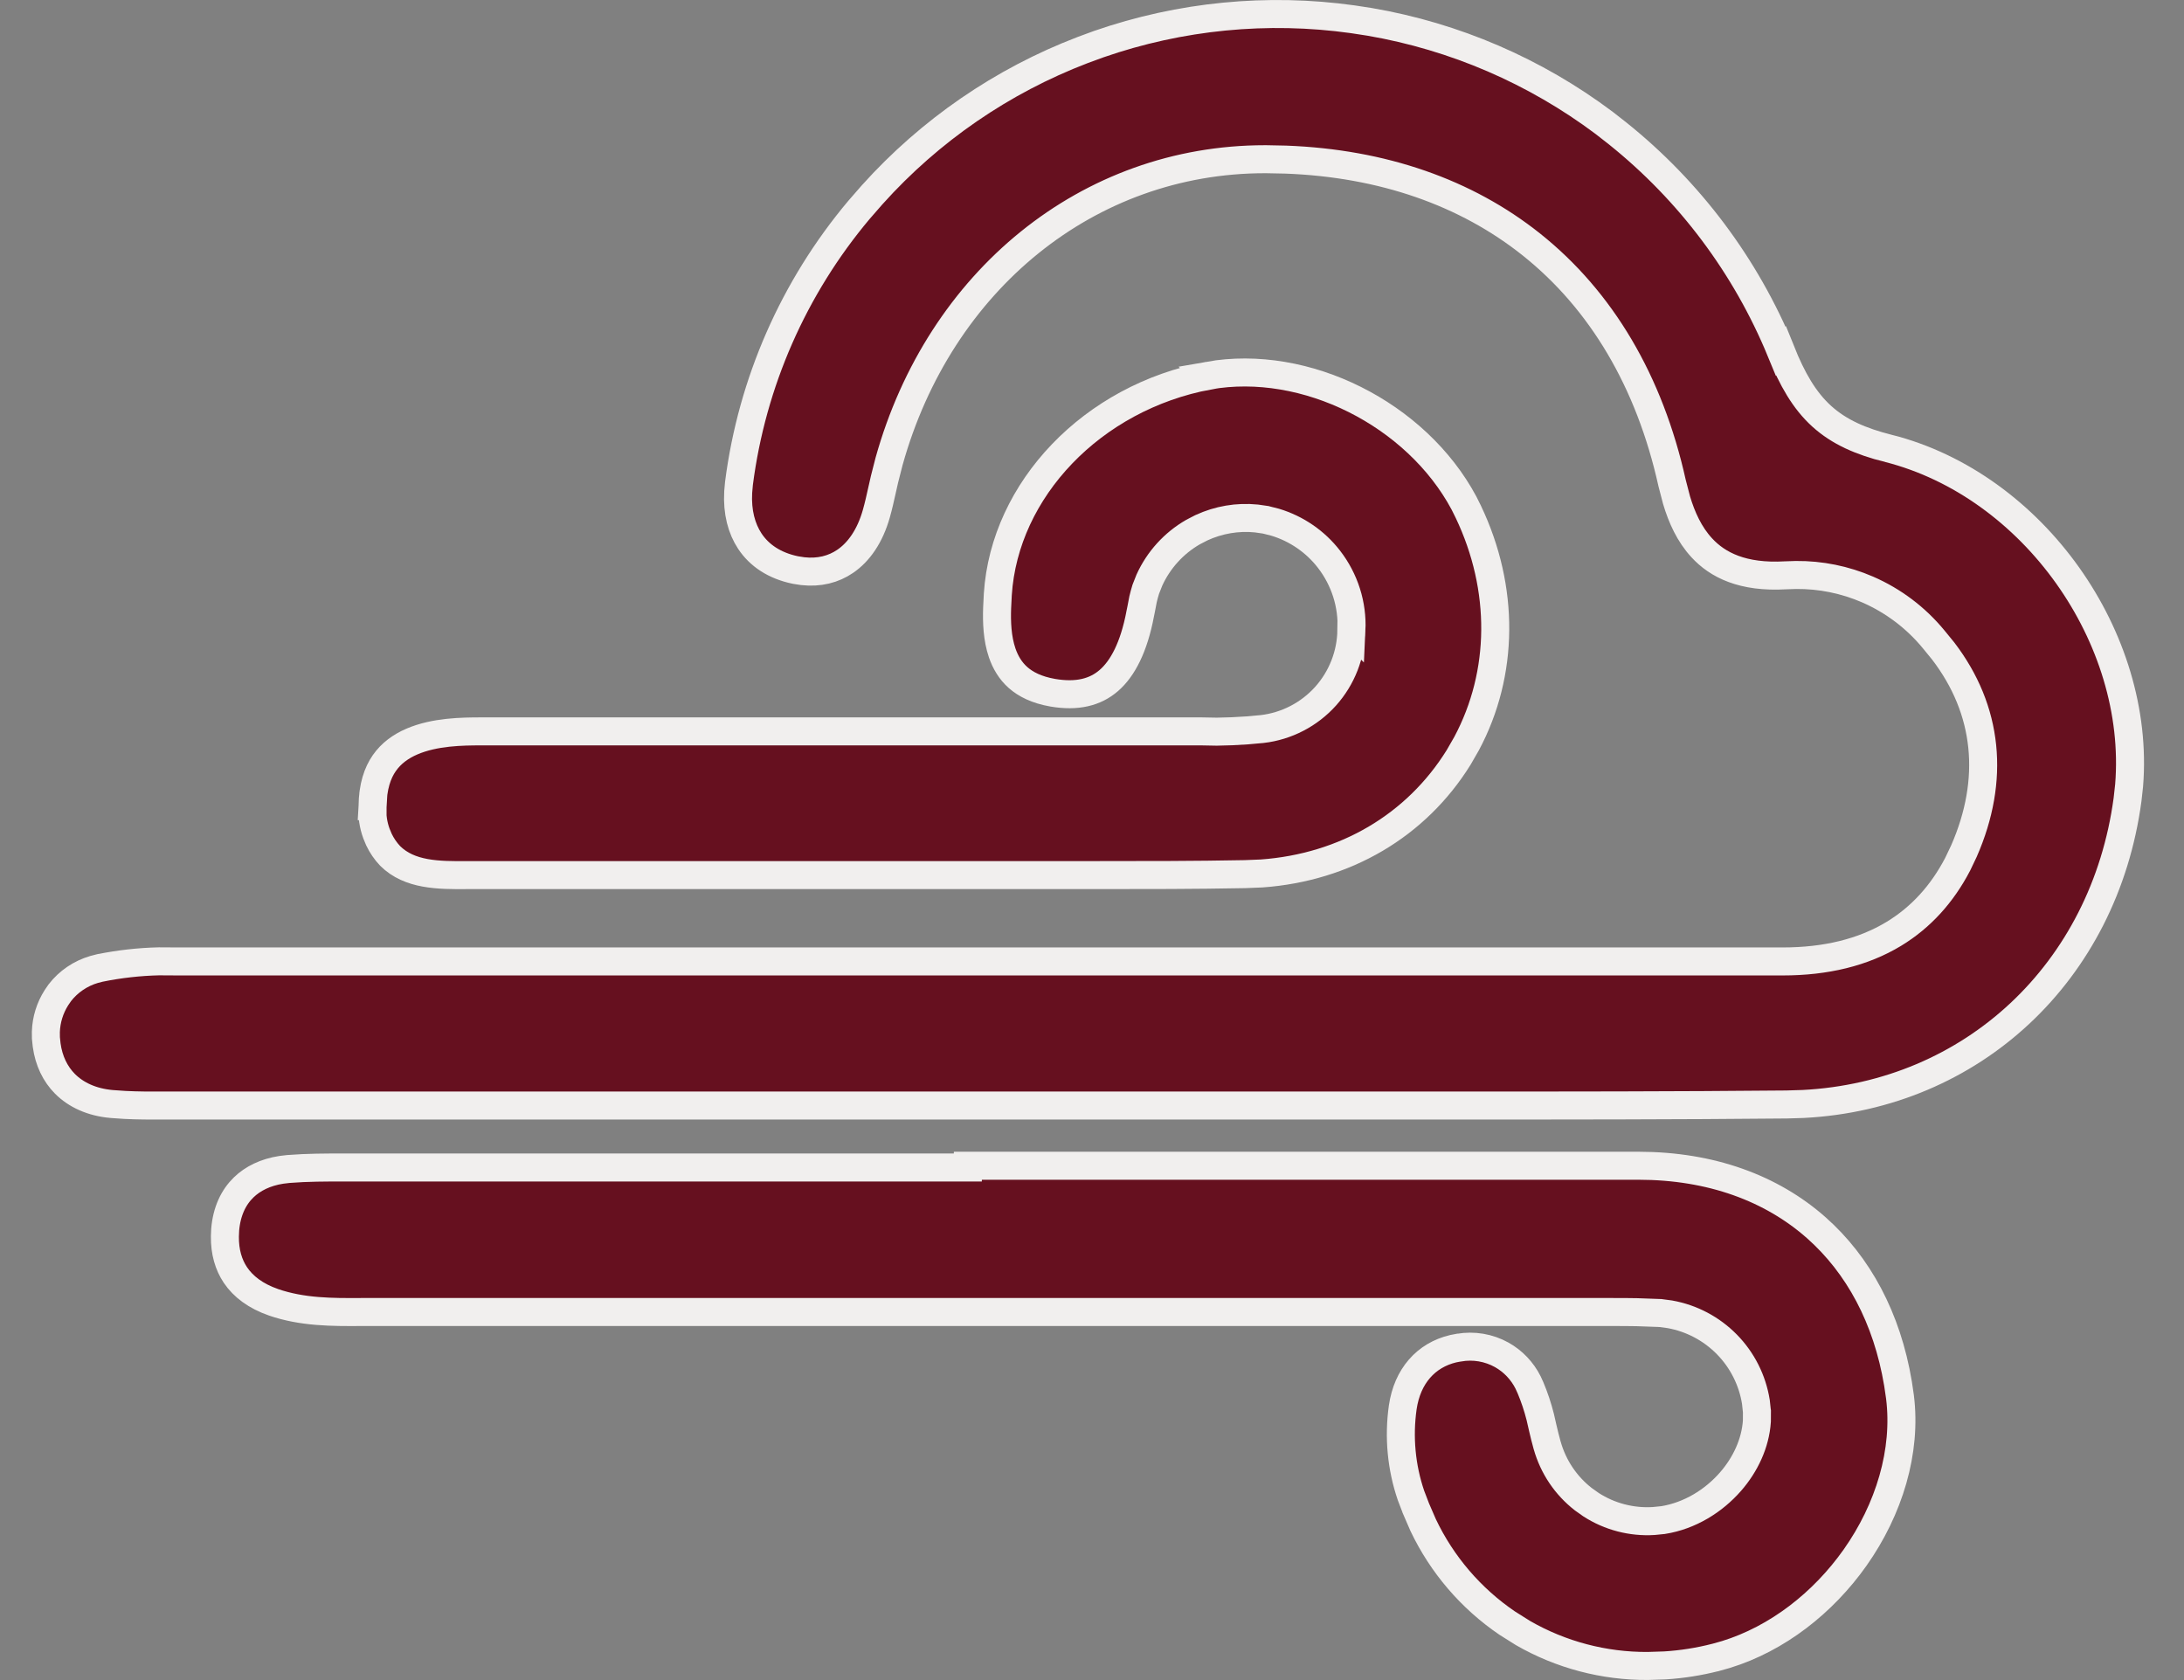
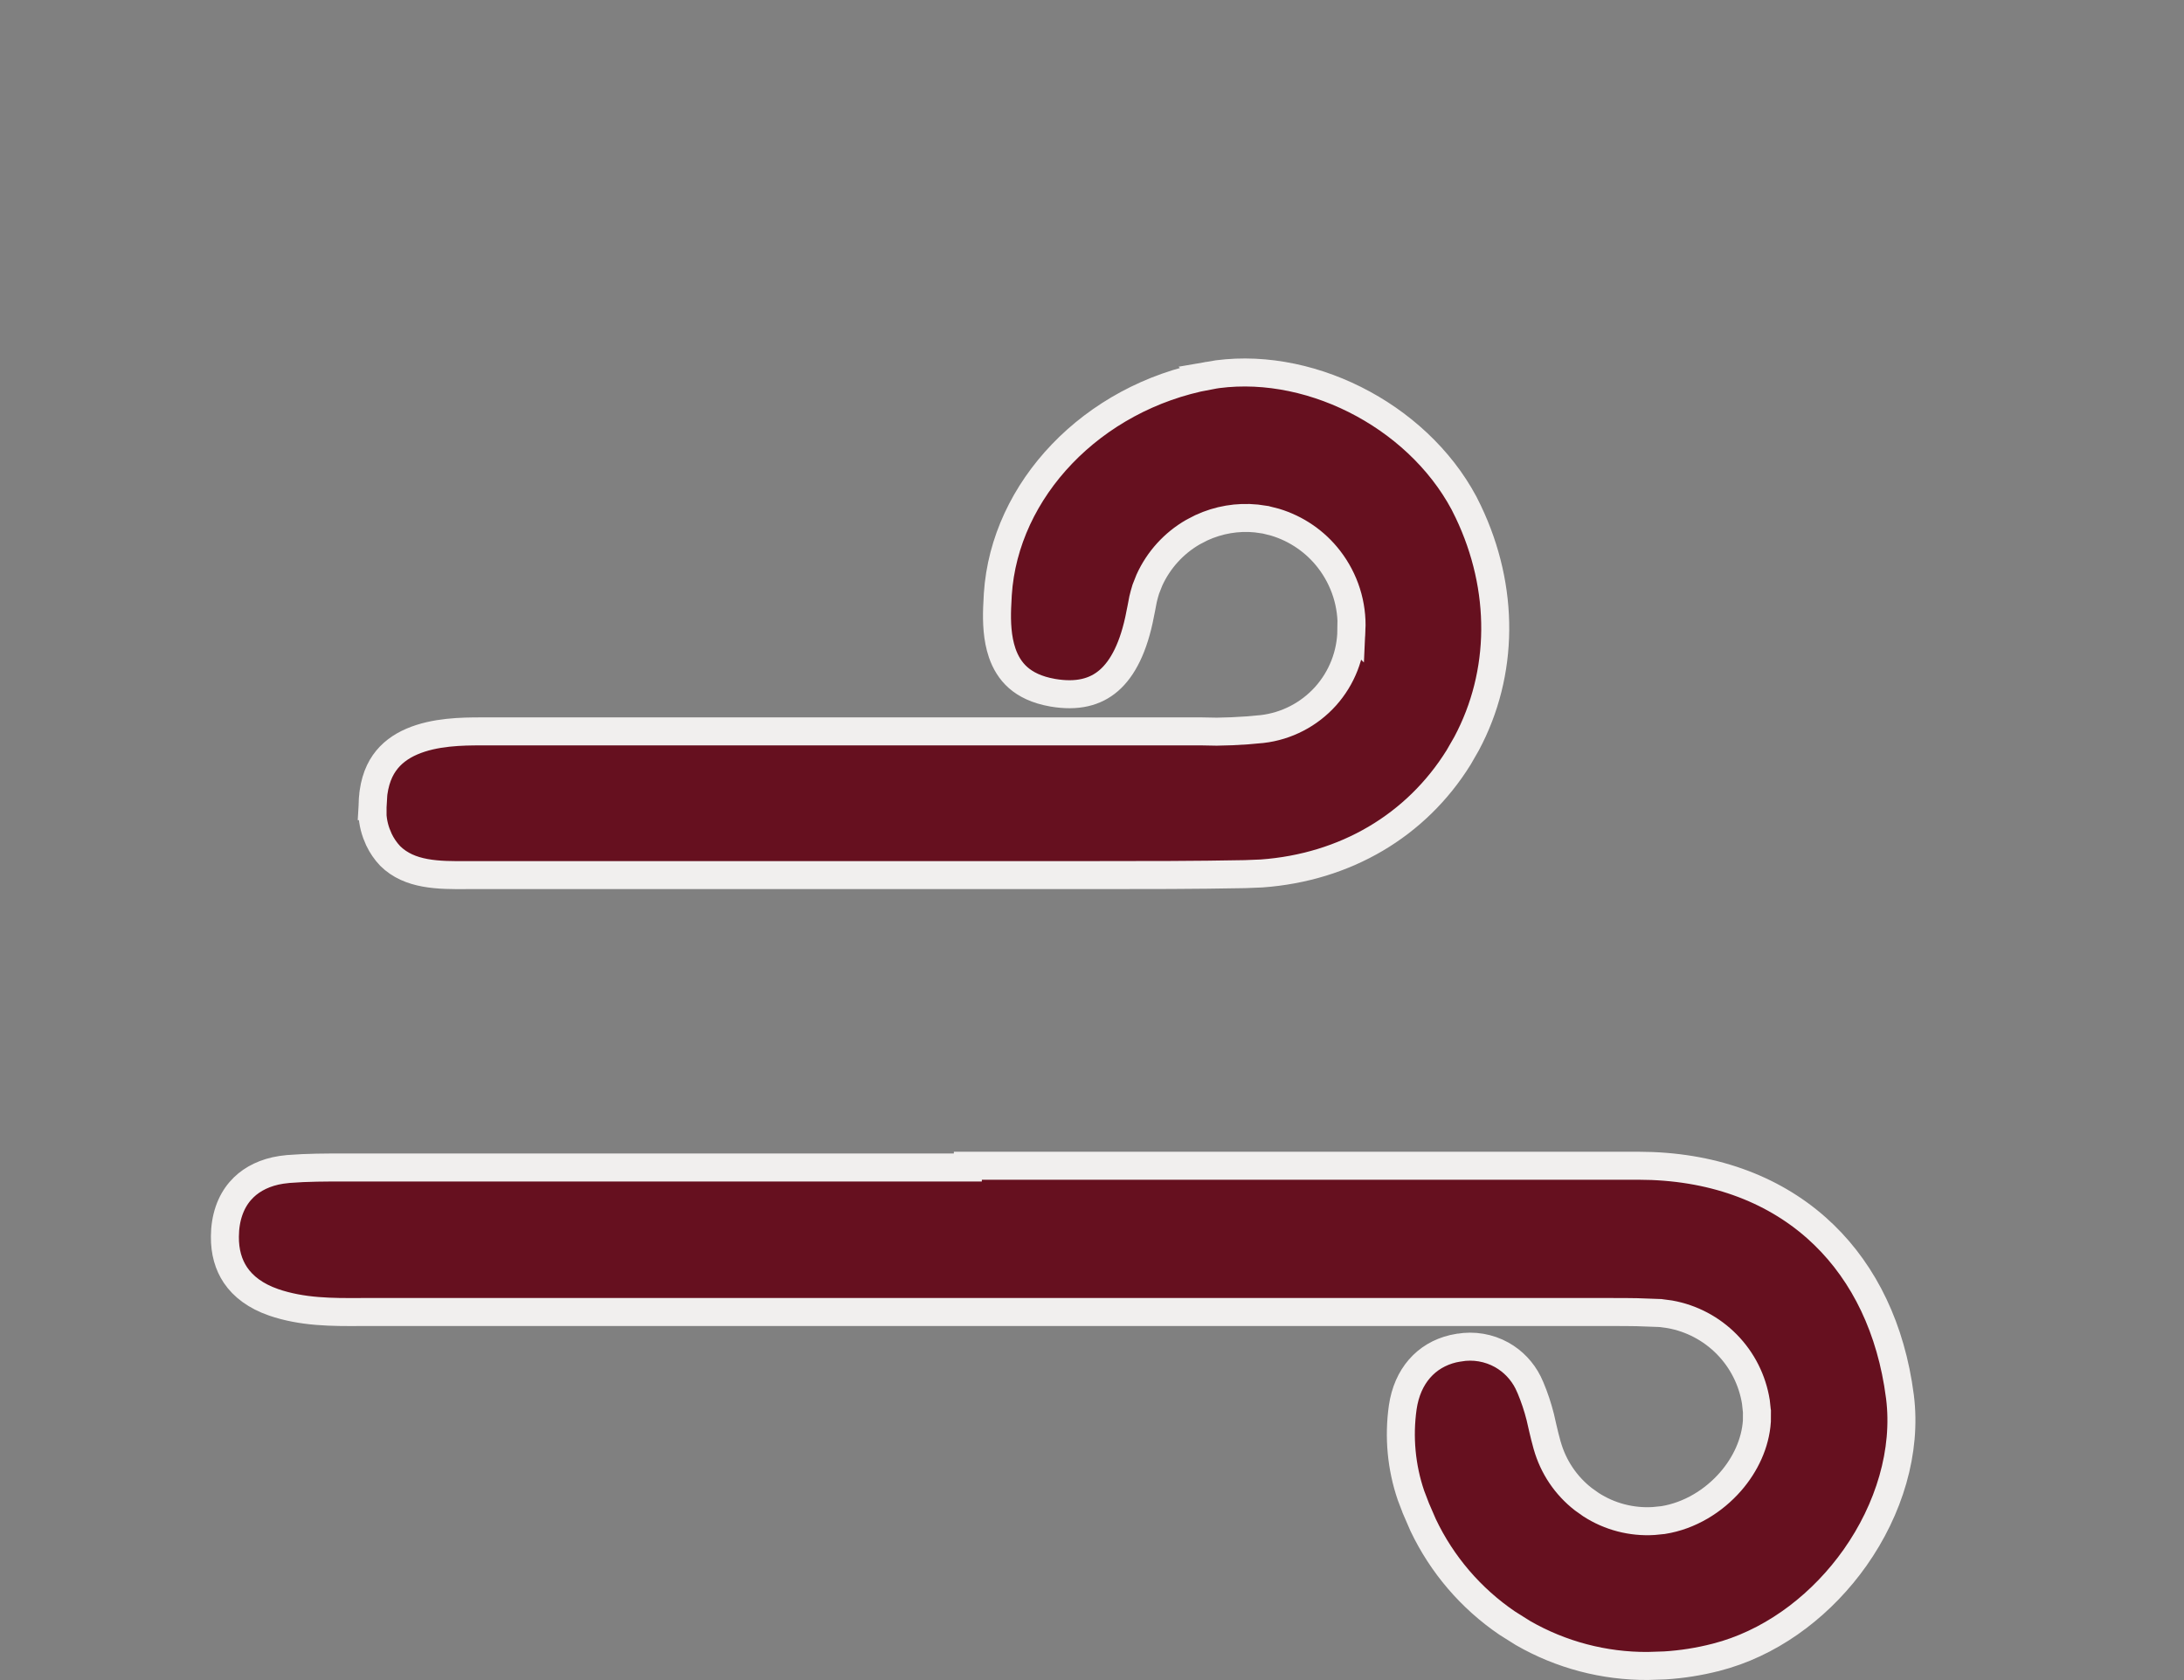
<svg xmlns="http://www.w3.org/2000/svg" width="39" height="30" viewBox="0 0 39 30" fill="none">
  <rect x="0" y="0" width="39" height="30" fill="#808080" stroke="none" />
-   <path d="M19.621 0.788C21.078 0.282 22.632 0.131 24.156 0.344L24.461 0.391C25.98 0.652 27.414 1.271 28.645 2.194L28.888 2.384C30.171 3.412 31.173 4.748 31.8 6.269L31.801 6.268C32.003 6.772 32.22 7.15 32.53 7.432C32.843 7.715 33.226 7.882 33.721 8.007V8.006C36.313 8.666 38.233 11.393 38.02 14.023L37.992 14.277C37.576 17.366 35.215 19.558 32.199 19.713L31.905 19.722C29.928 19.741 27.93 19.741 25.945 19.741H2.919C2.69 19.742 2.461 19.742 2.23 19.73L1.998 19.714H1.997C1.638 19.683 1.355 19.549 1.159 19.352C0.988 19.179 0.872 18.946 0.833 18.66L0.82 18.534V18.533L0.819 18.425C0.826 18.209 0.891 17.999 1.007 17.816L1.068 17.727C1.223 17.527 1.438 17.382 1.68 17.311L1.785 17.284H1.786C2.133 17.214 2.485 17.174 2.838 17.166L3.191 17.168H31.834C32.602 17.168 33.27 17.008 33.819 16.675C34.302 16.382 34.681 15.964 34.958 15.433L35.07 15.198C35.63 13.921 35.505 12.678 34.7 11.625L34.53 11.417C34.213 11.031 33.807 10.725 33.349 10.526C32.945 10.351 32.51 10.263 32.071 10.267L31.886 10.273C31.119 10.318 30.67 10.088 30.388 9.781C30.167 9.542 30.031 9.24 29.939 8.933L29.859 8.626C29.456 6.809 28.594 5.361 27.348 4.367C26.18 3.436 24.69 2.915 22.96 2.85L22.611 2.843H22.589C19.431 2.843 16.777 5.008 15.876 8.24L15.795 8.557L15.747 8.769C15.717 8.904 15.689 9.03 15.649 9.172C15.535 9.576 15.334 9.859 15.093 10.023C14.884 10.166 14.628 10.232 14.334 10.199L14.206 10.179C13.83 10.102 13.558 9.917 13.39 9.663C13.242 9.439 13.162 9.144 13.182 8.787L13.196 8.63C13.428 6.829 14.173 5.135 15.338 3.749L15.576 3.476L15.577 3.475C16.608 2.328 17.895 1.444 19.332 0.894L19.621 0.788Z" fill="#66101F" stroke="#F1EFEE" stroke-width="0.5" />
  <path d="M29.26 20.816C30.553 20.817 31.636 21.217 32.435 21.924C33.183 22.586 33.697 23.532 33.893 24.706L33.928 24.943C34.05 25.914 33.735 26.951 33.126 27.814C32.555 28.622 31.739 29.26 30.822 29.543L30.638 29.595H30.637C30.34 29.671 30.037 29.719 29.732 29.738L29.427 29.748H29.426C28.642 29.753 27.872 29.549 27.196 29.16L26.913 28.982C26.265 28.541 25.748 27.936 25.413 27.231L25.28 26.924L25.278 26.917L25.196 26.703C25.024 26.199 24.974 25.66 25.049 25.13C25.131 24.571 25.465 24.198 25.95 24.083L26.049 24.064H26.053C26.315 24.018 26.585 24.064 26.817 24.193C27.02 24.307 27.183 24.479 27.287 24.686L27.328 24.776L27.33 24.78C27.401 24.949 27.459 25.123 27.504 25.301L27.545 25.48L27.547 25.489C27.571 25.588 27.597 25.704 27.629 25.814V25.812C27.737 26.194 27.963 26.529 28.273 26.77L28.411 26.868C28.744 27.083 29.137 27.184 29.529 27.16L29.698 27.143H29.699C30.174 27.067 30.6 26.803 30.902 26.457C31.166 26.155 31.347 25.774 31.373 25.376L31.374 25.204L31.373 25.199L31.355 25.032C31.293 24.646 31.113 24.287 30.837 24.006C30.561 23.725 30.205 23.538 29.82 23.469L29.654 23.447L29.648 23.446L29.23 23.431C29.088 23.428 28.945 23.428 28.802 23.428H6.442C5.929 23.431 5.401 23.432 4.883 23.254H4.884C4.567 23.144 4.343 22.975 4.203 22.766C4.081 22.583 4.013 22.355 4.016 22.079L4.021 21.958C4.048 21.633 4.168 21.38 4.352 21.202C4.513 21.046 4.738 20.933 5.024 20.889L5.15 20.874C5.488 20.847 5.824 20.847 6.16 20.847H17.283V20.816H29.26Z" fill="#66101F" stroke="#F1EFEE" stroke-width="0.5" />
  <path d="M21.58 6.707C23.314 6.399 25.291 7.393 26.142 8.982L26.22 9.139C26.873 10.509 26.859 12.024 26.189 13.278L26.047 13.525C25.29 14.743 24.023 15.489 22.528 15.597L22.227 15.609H22.225C21.344 15.626 20.455 15.626 19.568 15.626H8.35C7.825 15.631 7.313 15.626 6.967 15.284C6.885 15.197 6.818 15.099 6.767 14.992L6.721 14.881C6.666 14.73 6.642 14.57 6.652 14.41L6.403 14.395L6.653 14.41V14.396C6.656 14.045 6.742 13.8 6.863 13.626C6.985 13.451 7.155 13.328 7.354 13.242C7.762 13.066 8.255 13.06 8.591 13.06H21.458L21.729 13.065C21.909 13.063 22.089 13.055 22.269 13.042L22.537 13.018H22.539C22.975 12.967 23.378 12.758 23.671 12.432C23.962 12.107 24.126 11.688 24.132 11.252L24.133 11.253C24.155 10.796 24.012 10.348 23.732 9.986C23.488 9.67 23.151 9.44 22.771 9.325L22.605 9.283L22.602 9.282L22.435 9.258C22.099 9.224 21.76 9.282 21.453 9.424L21.304 9.501C20.96 9.699 20.688 10 20.525 10.358L20.463 10.515L20.46 10.523C20.442 10.581 20.426 10.64 20.412 10.699L20.38 10.866L20.36 10.964V10.966C20.247 11.556 20.049 11.937 19.8 12.152C19.56 12.36 19.237 12.445 18.795 12.369H18.796C18.51 12.319 18.315 12.218 18.18 12.099C18.044 11.979 17.954 11.827 17.896 11.658C17.807 11.397 17.797 11.107 17.806 10.854L17.818 10.613C17.939 8.74 19.507 7.095 21.581 6.708L21.58 6.707Z" fill="#66101F" stroke="#F1EFEE" stroke-width="0.5" />
</svg>